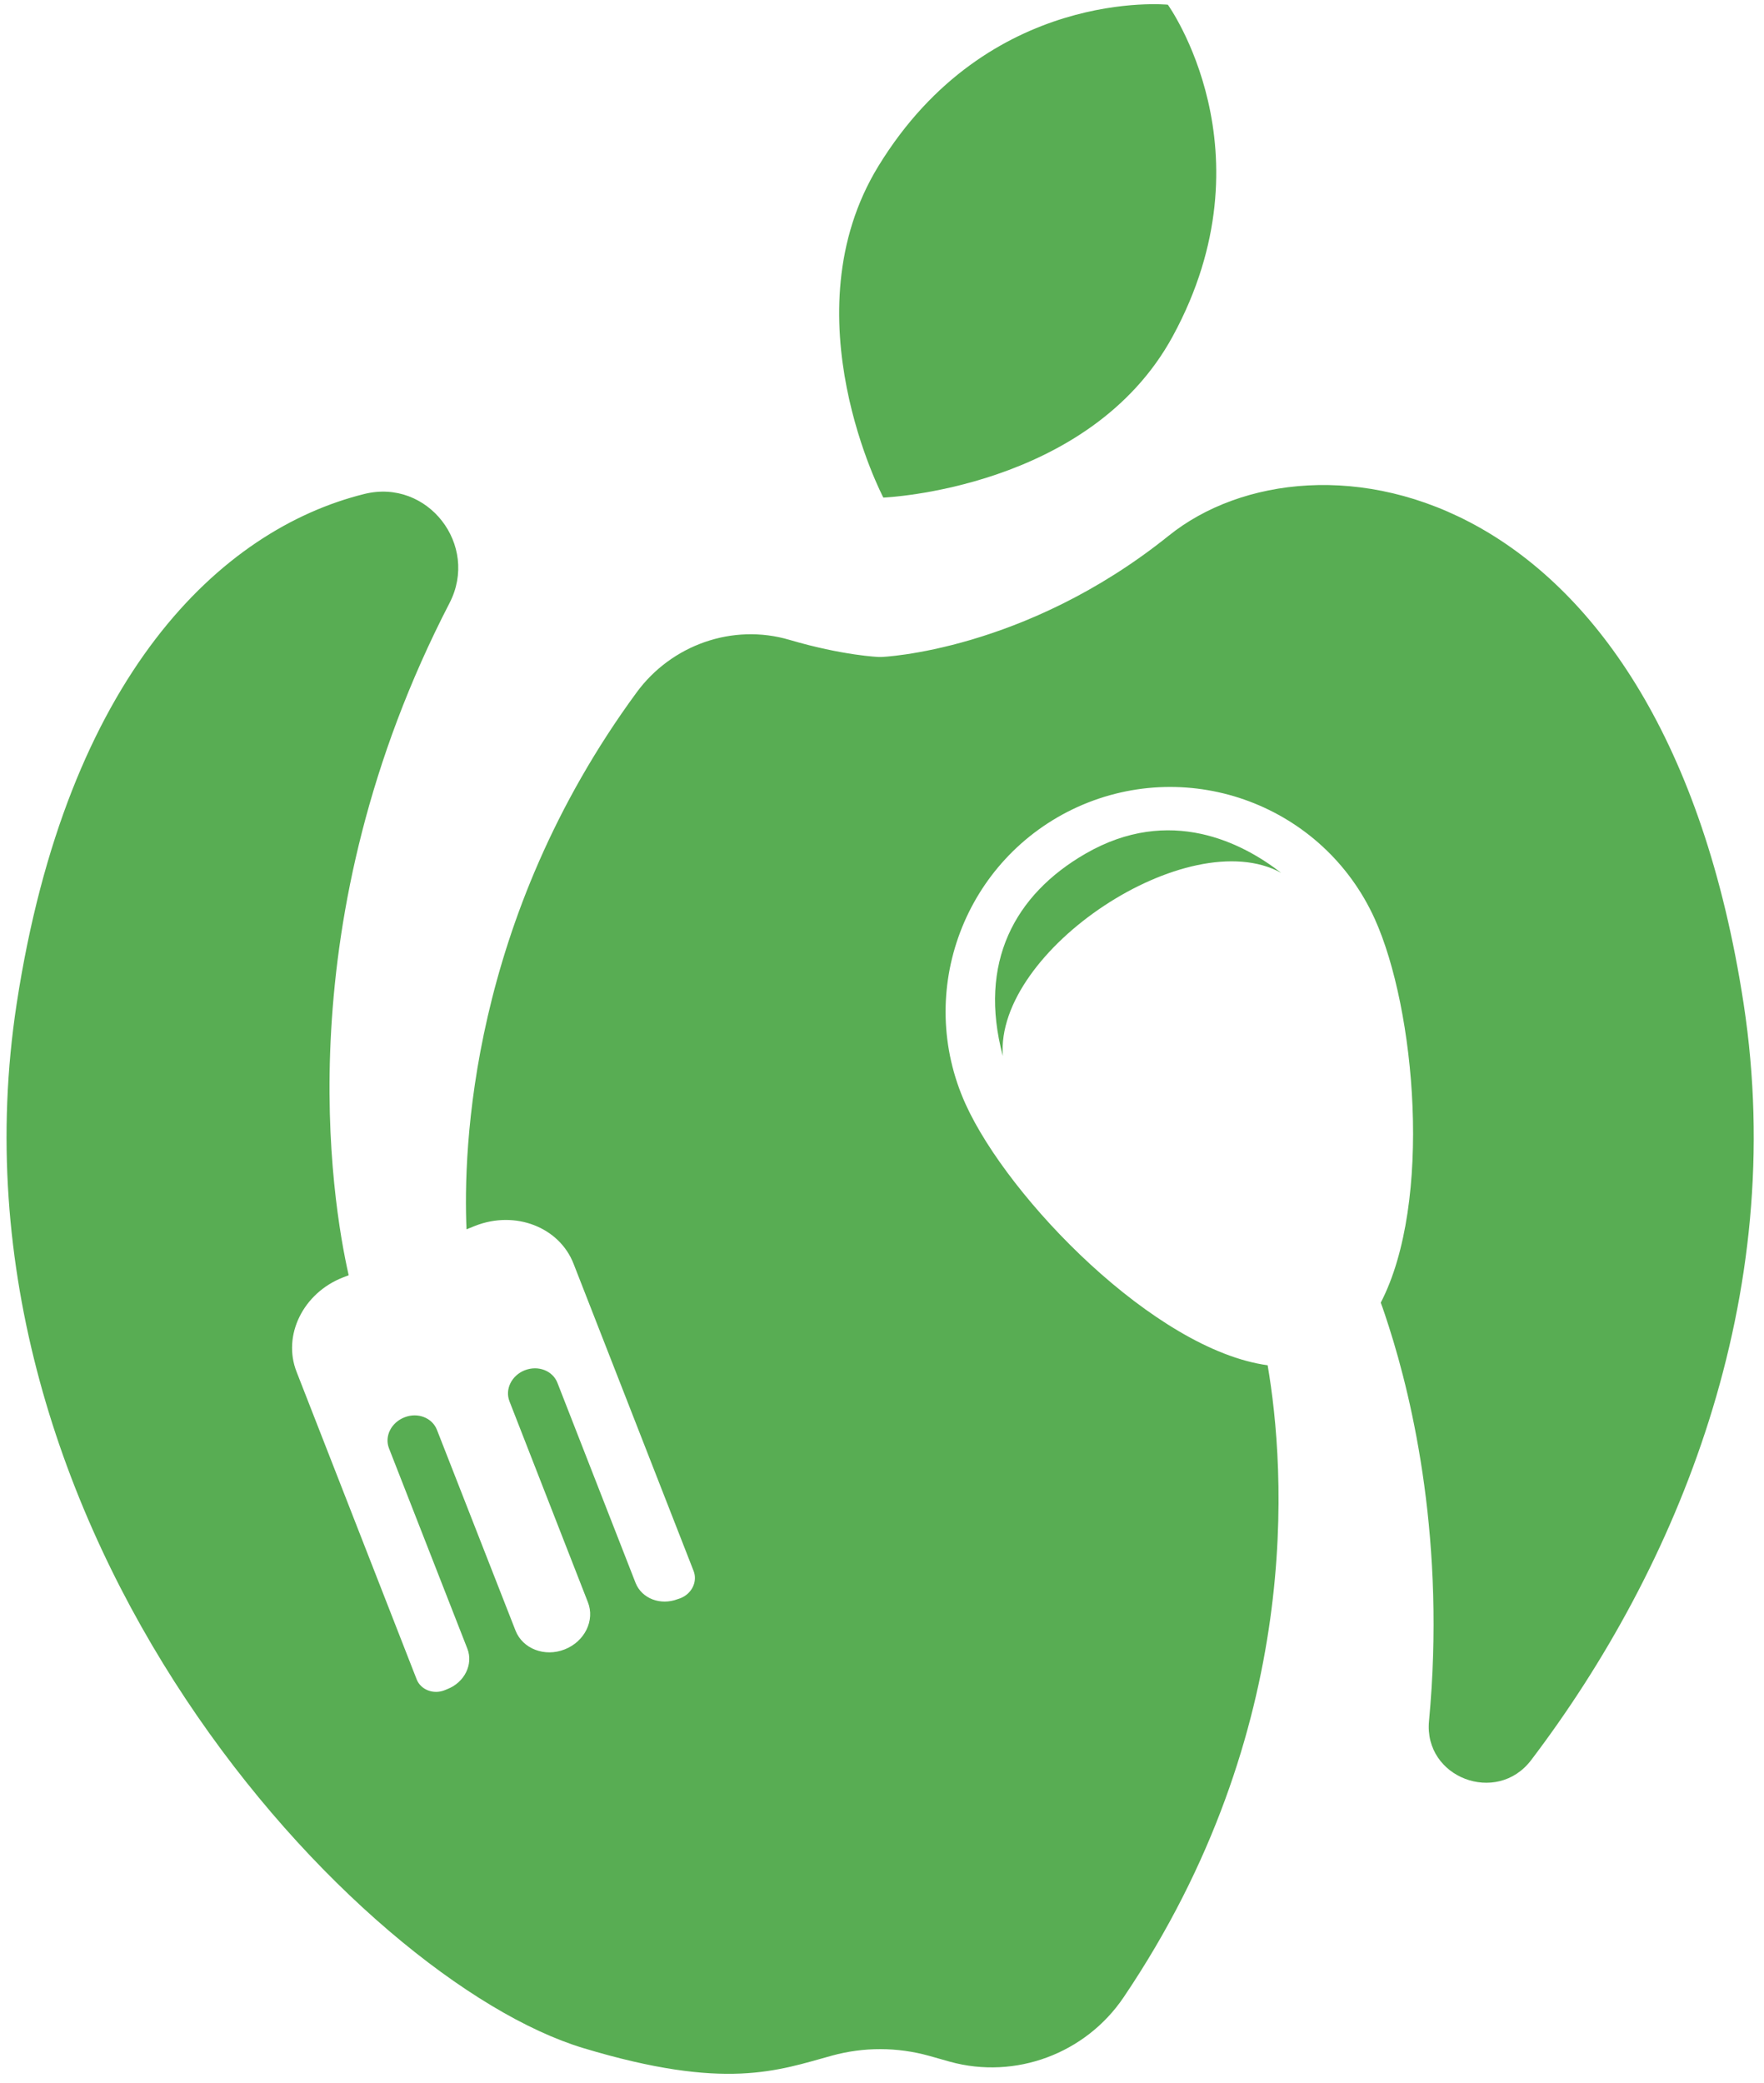
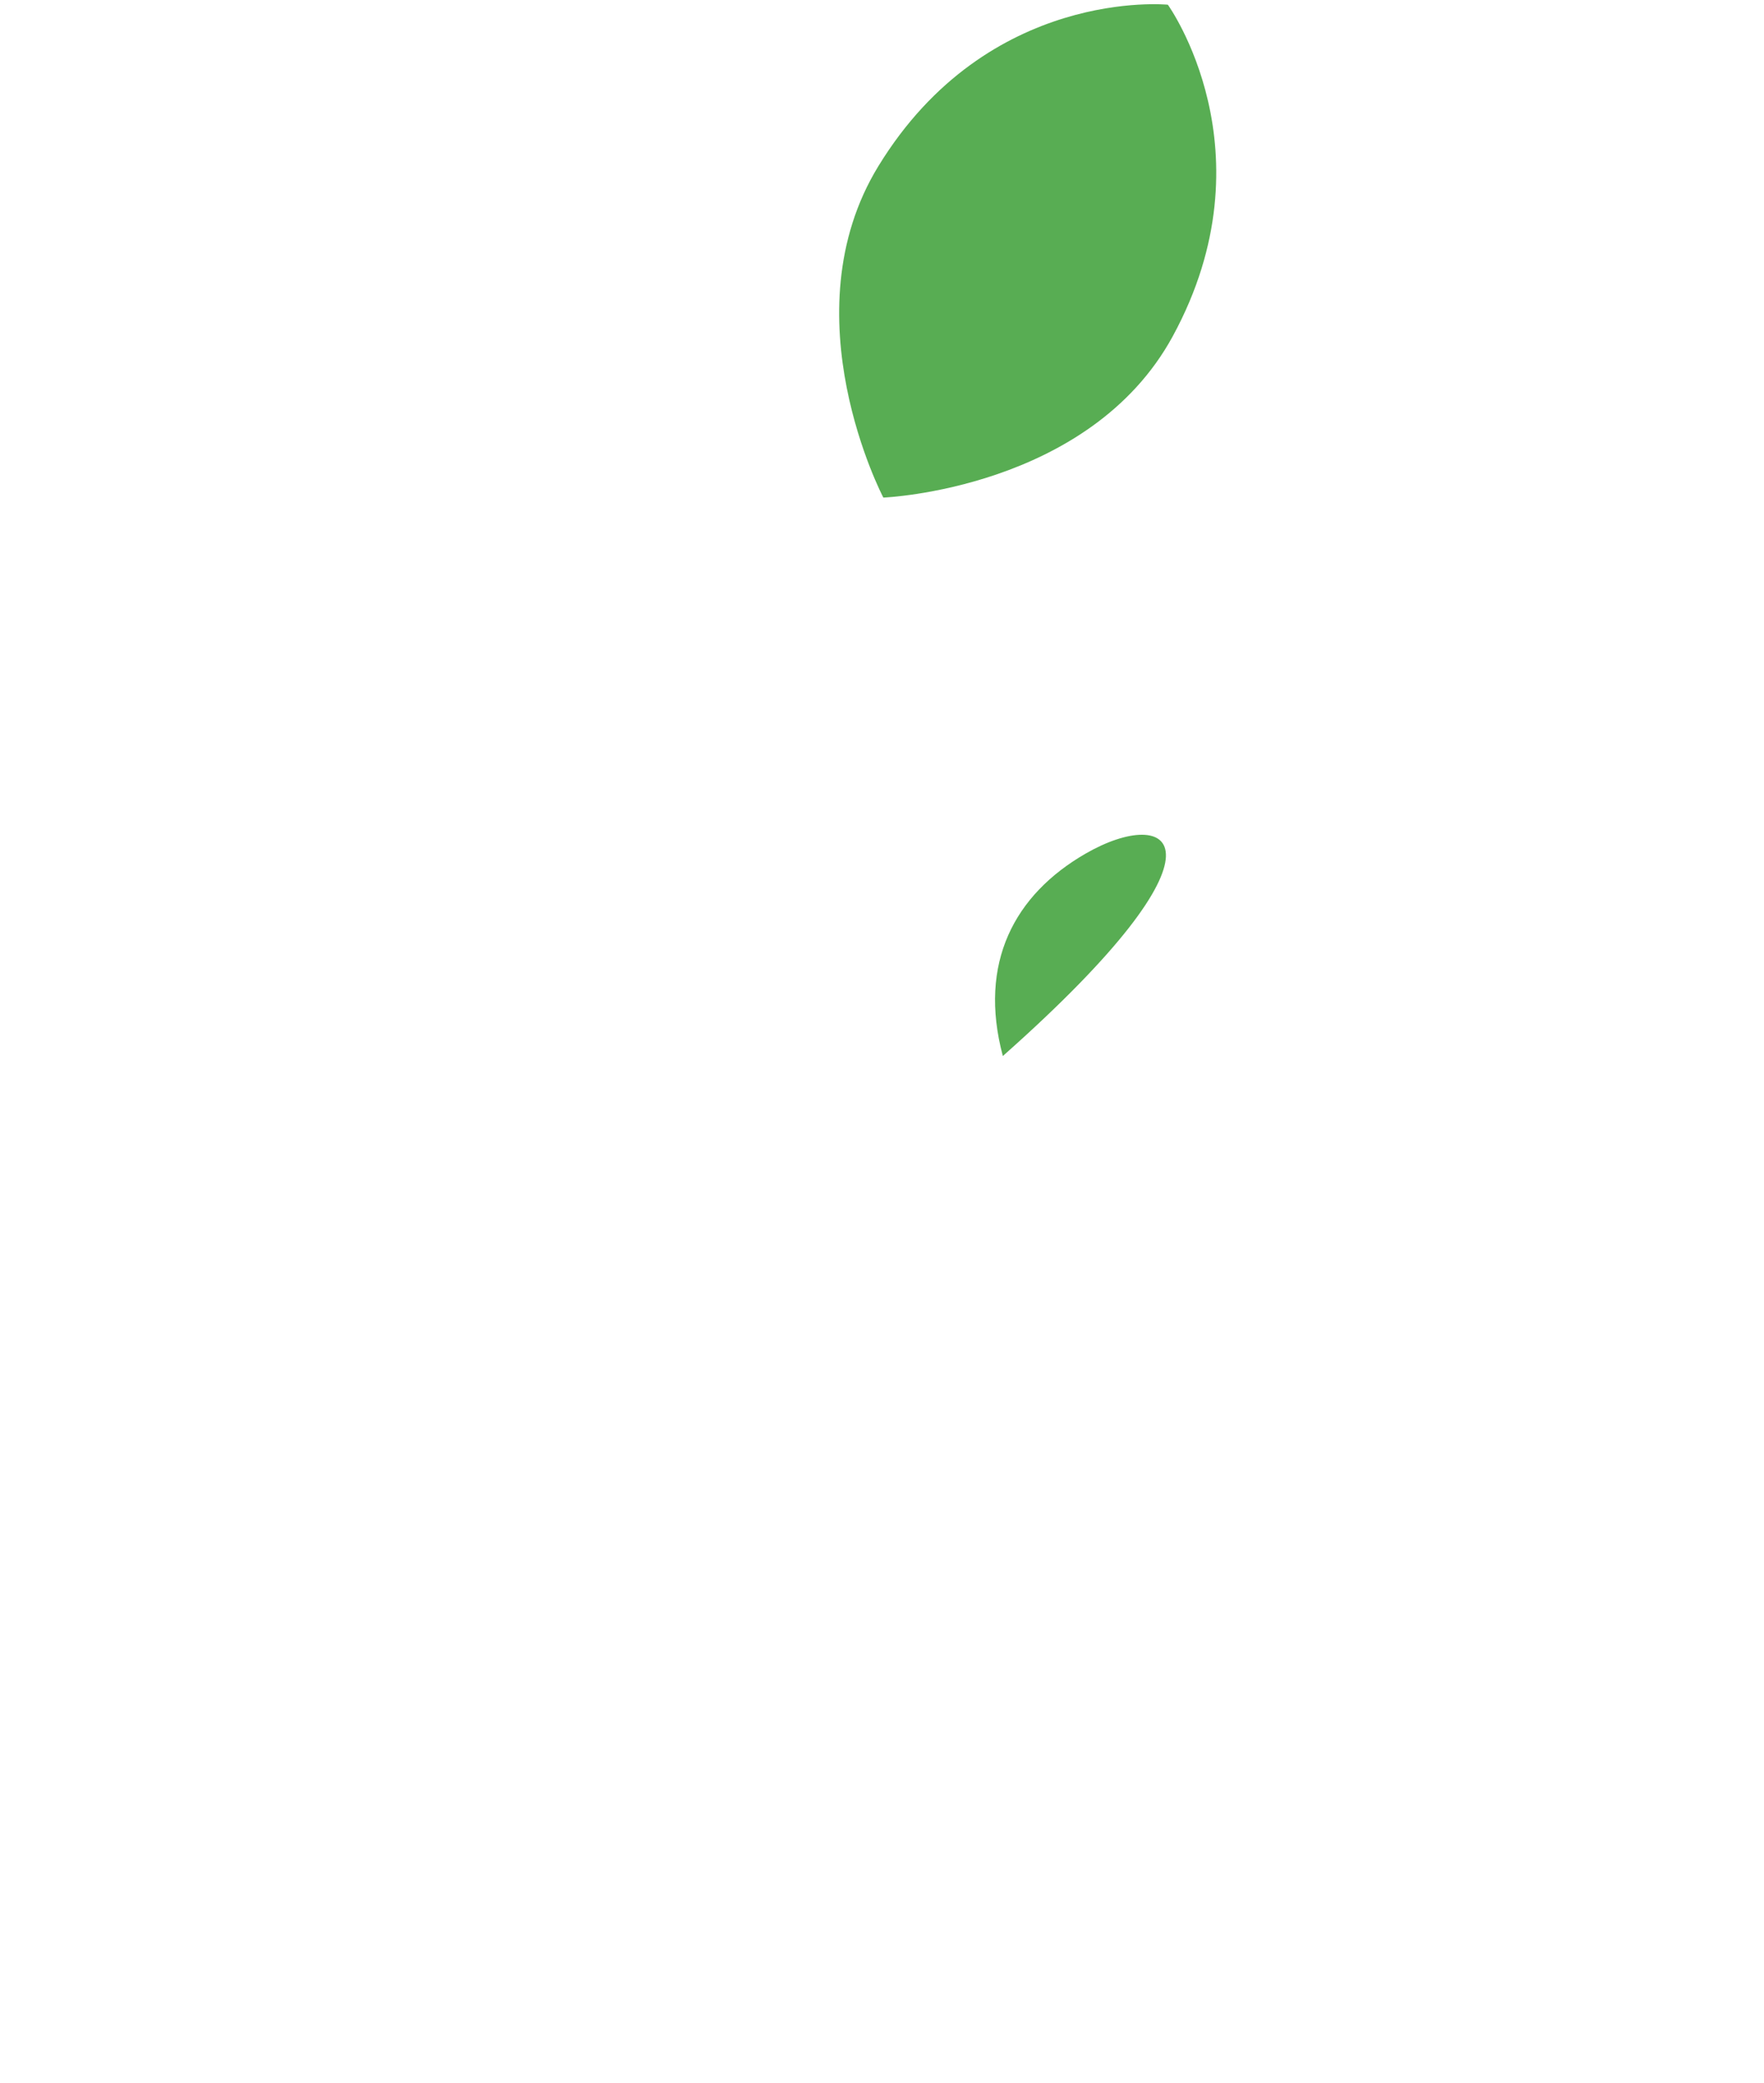
<svg xmlns="http://www.w3.org/2000/svg" width="105" height="124" viewBox="0 0 105 124" fill="none">
-   <path d="M91.139 104.766C89.092 107.461 84.745 105.815 85.06 102.446C86.053 91.831 84.109 83.438 82.663 78.938C82.497 78.423 82.342 77.948 82.188 77.537C85.284 71.562 84.257 60.062 81.829 54.691C78.783 47.971 70.868 44.989 64.135 48.035C57.415 51.093 54.433 59.008 57.479 65.728C60.049 71.382 68.761 80.351 75.455 81.263C76.502 87.381 77.668 102.915 66.879 118.887C64.617 122.235 60.44 123.793 56.546 122.718C56.127 122.602 55.718 122.483 55.307 122.368C53.417 121.841 51.417 121.834 49.524 122.354C46.293 123.242 43.196 124.463 34.722 121.906C21.398 117.896 -3.826 91.222 0.993 59.74C3.984 40.21 13.126 31.529 21.687 29.402C25.459 28.466 28.542 32.444 26.757 35.896C16.995 54.776 19.738 71.421 20.755 75.905L20.42 76.034C18.043 76.959 16.796 79.491 17.657 81.663L24.802 99.96C25.046 100.577 25.792 100.872 26.472 100.603L26.626 100.539C27.654 100.14 28.181 99.061 27.82 98.136L23.156 86.212C22.873 85.492 23.285 84.669 24.081 84.361C24.865 84.052 25.726 84.387 26.008 85.106L30.686 97.056C31.109 98.136 32.421 98.649 33.615 98.174C34.797 97.711 35.428 96.451 34.991 95.36L30.326 83.41C30.044 82.691 30.455 81.868 31.238 81.56C32.035 81.251 32.896 81.586 33.179 82.305L37.831 94.216C38.203 95.154 39.321 95.579 40.349 95.18L40.502 95.129C41.184 94.859 41.53 94.139 41.287 93.51L34.142 75.225C33.294 73.041 30.673 72.026 28.283 72.964L27.769 73.17C27.564 68.439 27.968 54.744 37.894 41.215C39.973 38.381 43.616 37.091 46.988 38.084C50.187 39.027 52.312 39.105 52.312 39.105H52.466C52.466 39.105 60.985 38.784 69.569 31.884C78.165 24.971 98.968 28.26 103.787 59.741C106.467 77.272 99.84 93.306 91.139 104.766Z" fill="#58AD53" />
  <path d="M69.515 0.28C69.515 0.28 58.824 -0.797 52.284 9.89C46.865 18.745 52.58 29.617 52.58 29.617C52.58 29.617 64.852 29.129 69.81 20.008C75.795 8.999 69.515 0.28 69.515 0.28Z" fill="#58AD53" />
-   <path d="M64.613 50.812C60.389 53.25 58.21 57.309 59.693 62.856C59.216 56.57 70.73 48.924 76.254 51.95C73.984 50.186 69.646 47.906 64.613 50.812Z" fill="#58AD53" />
+   <path d="M64.613 50.812C60.389 53.25 58.21 57.309 59.693 62.856C73.984 50.186 69.646 47.906 64.613 50.812Z" fill="#58AD53" />
</svg>